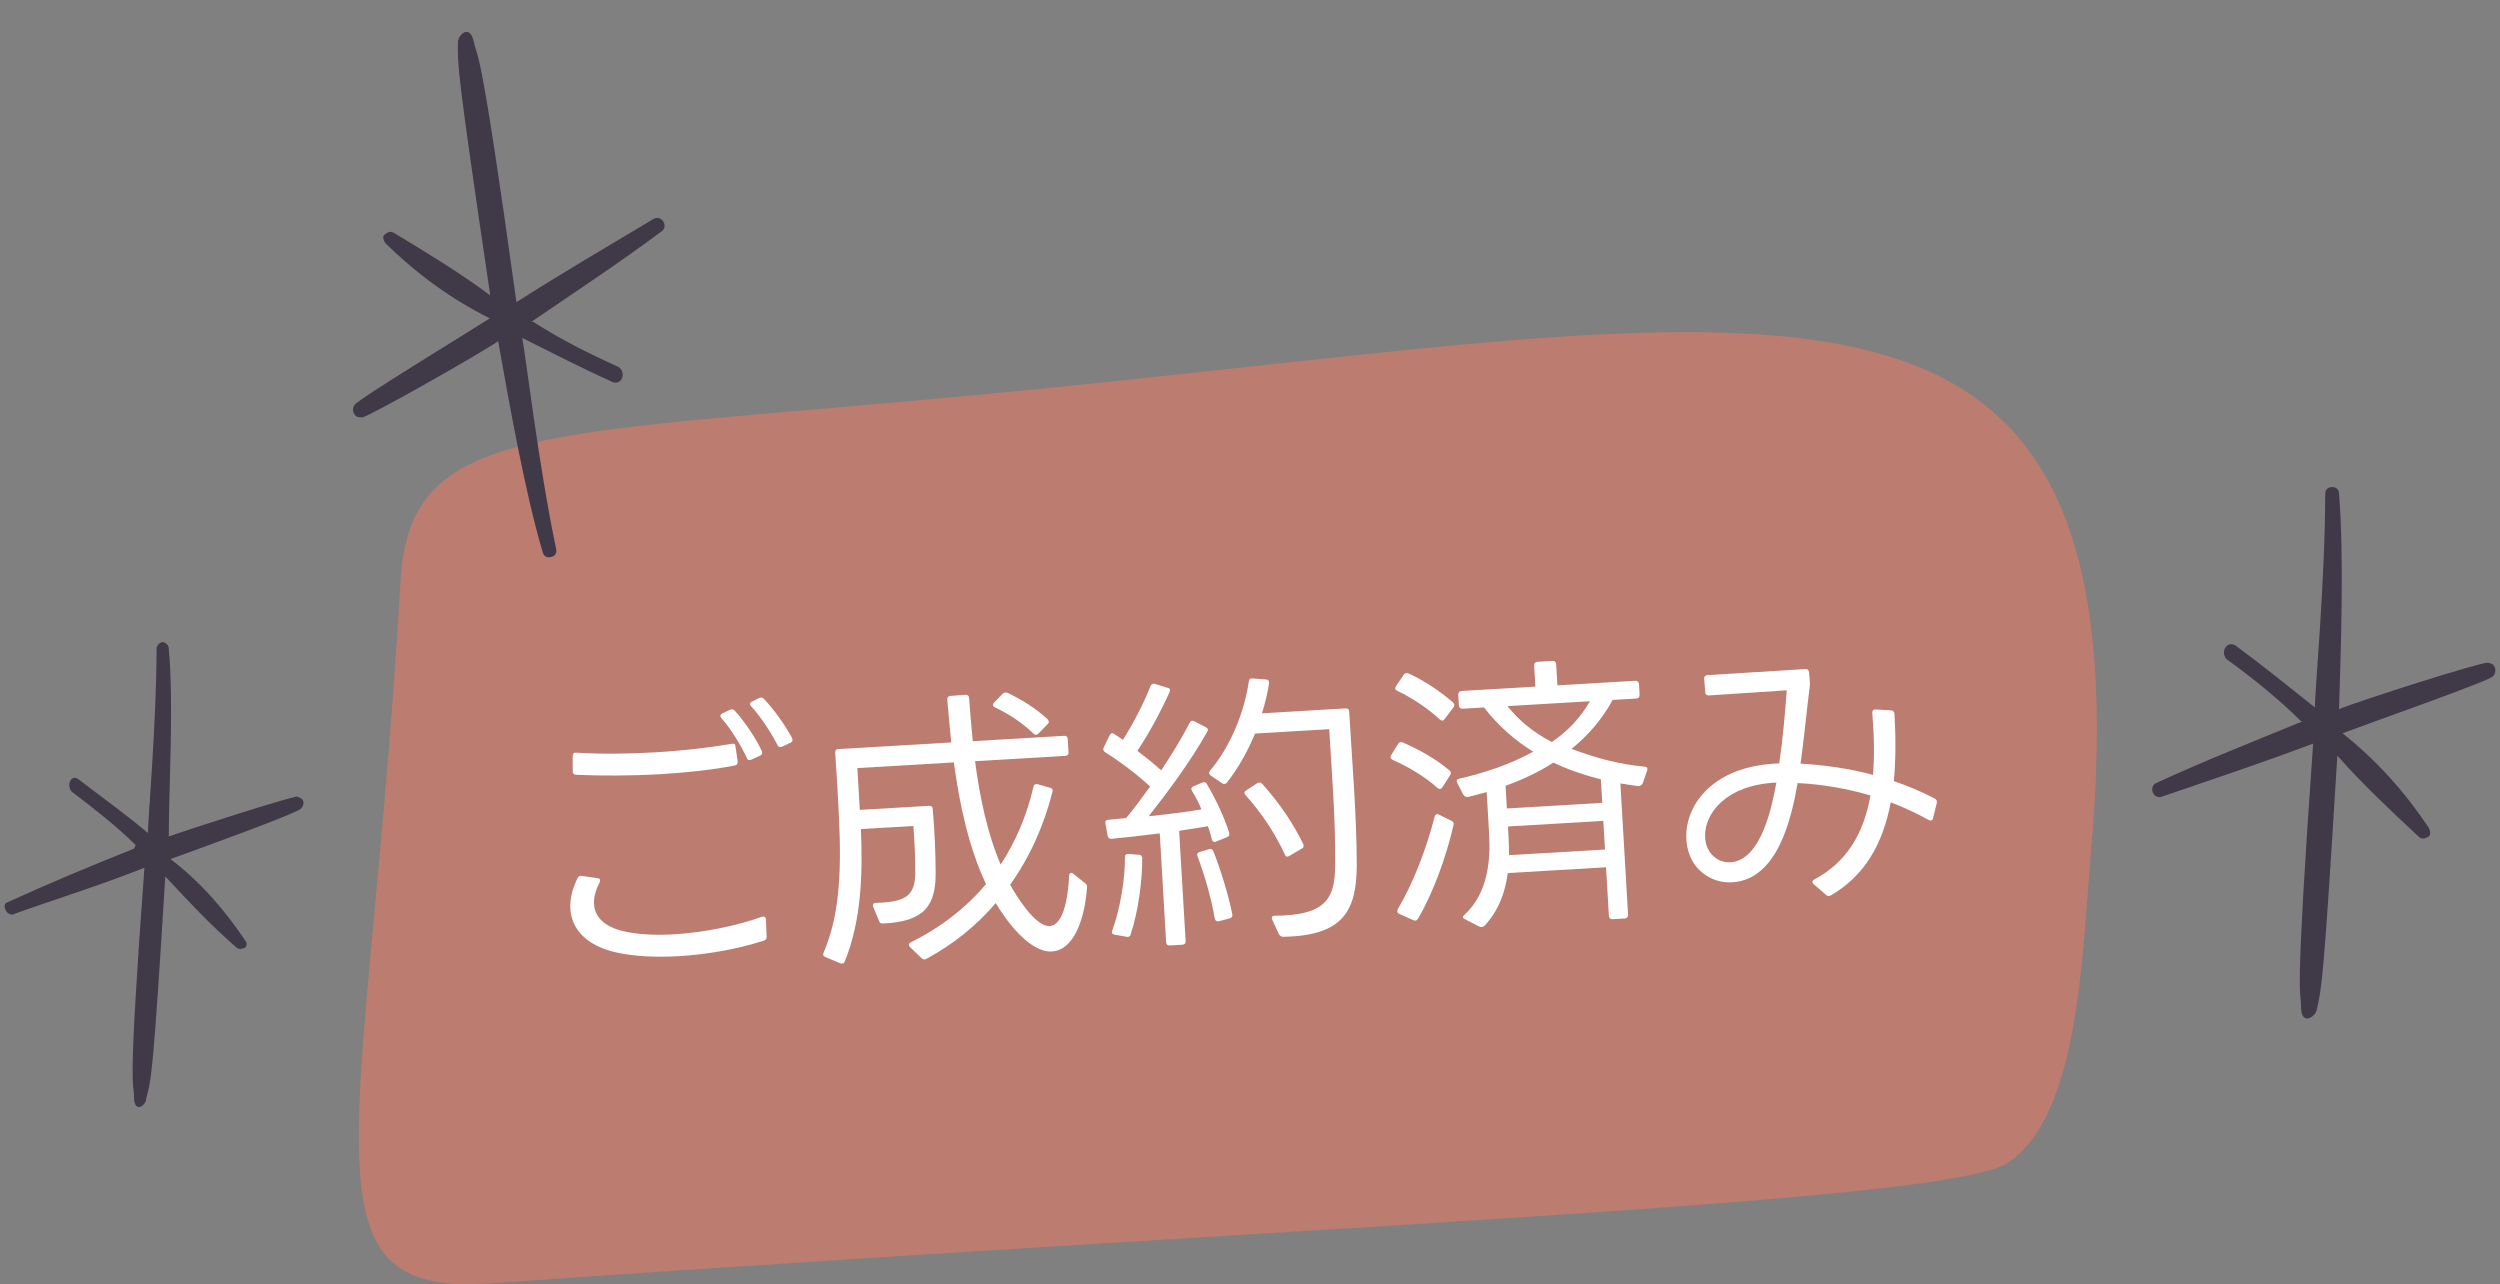
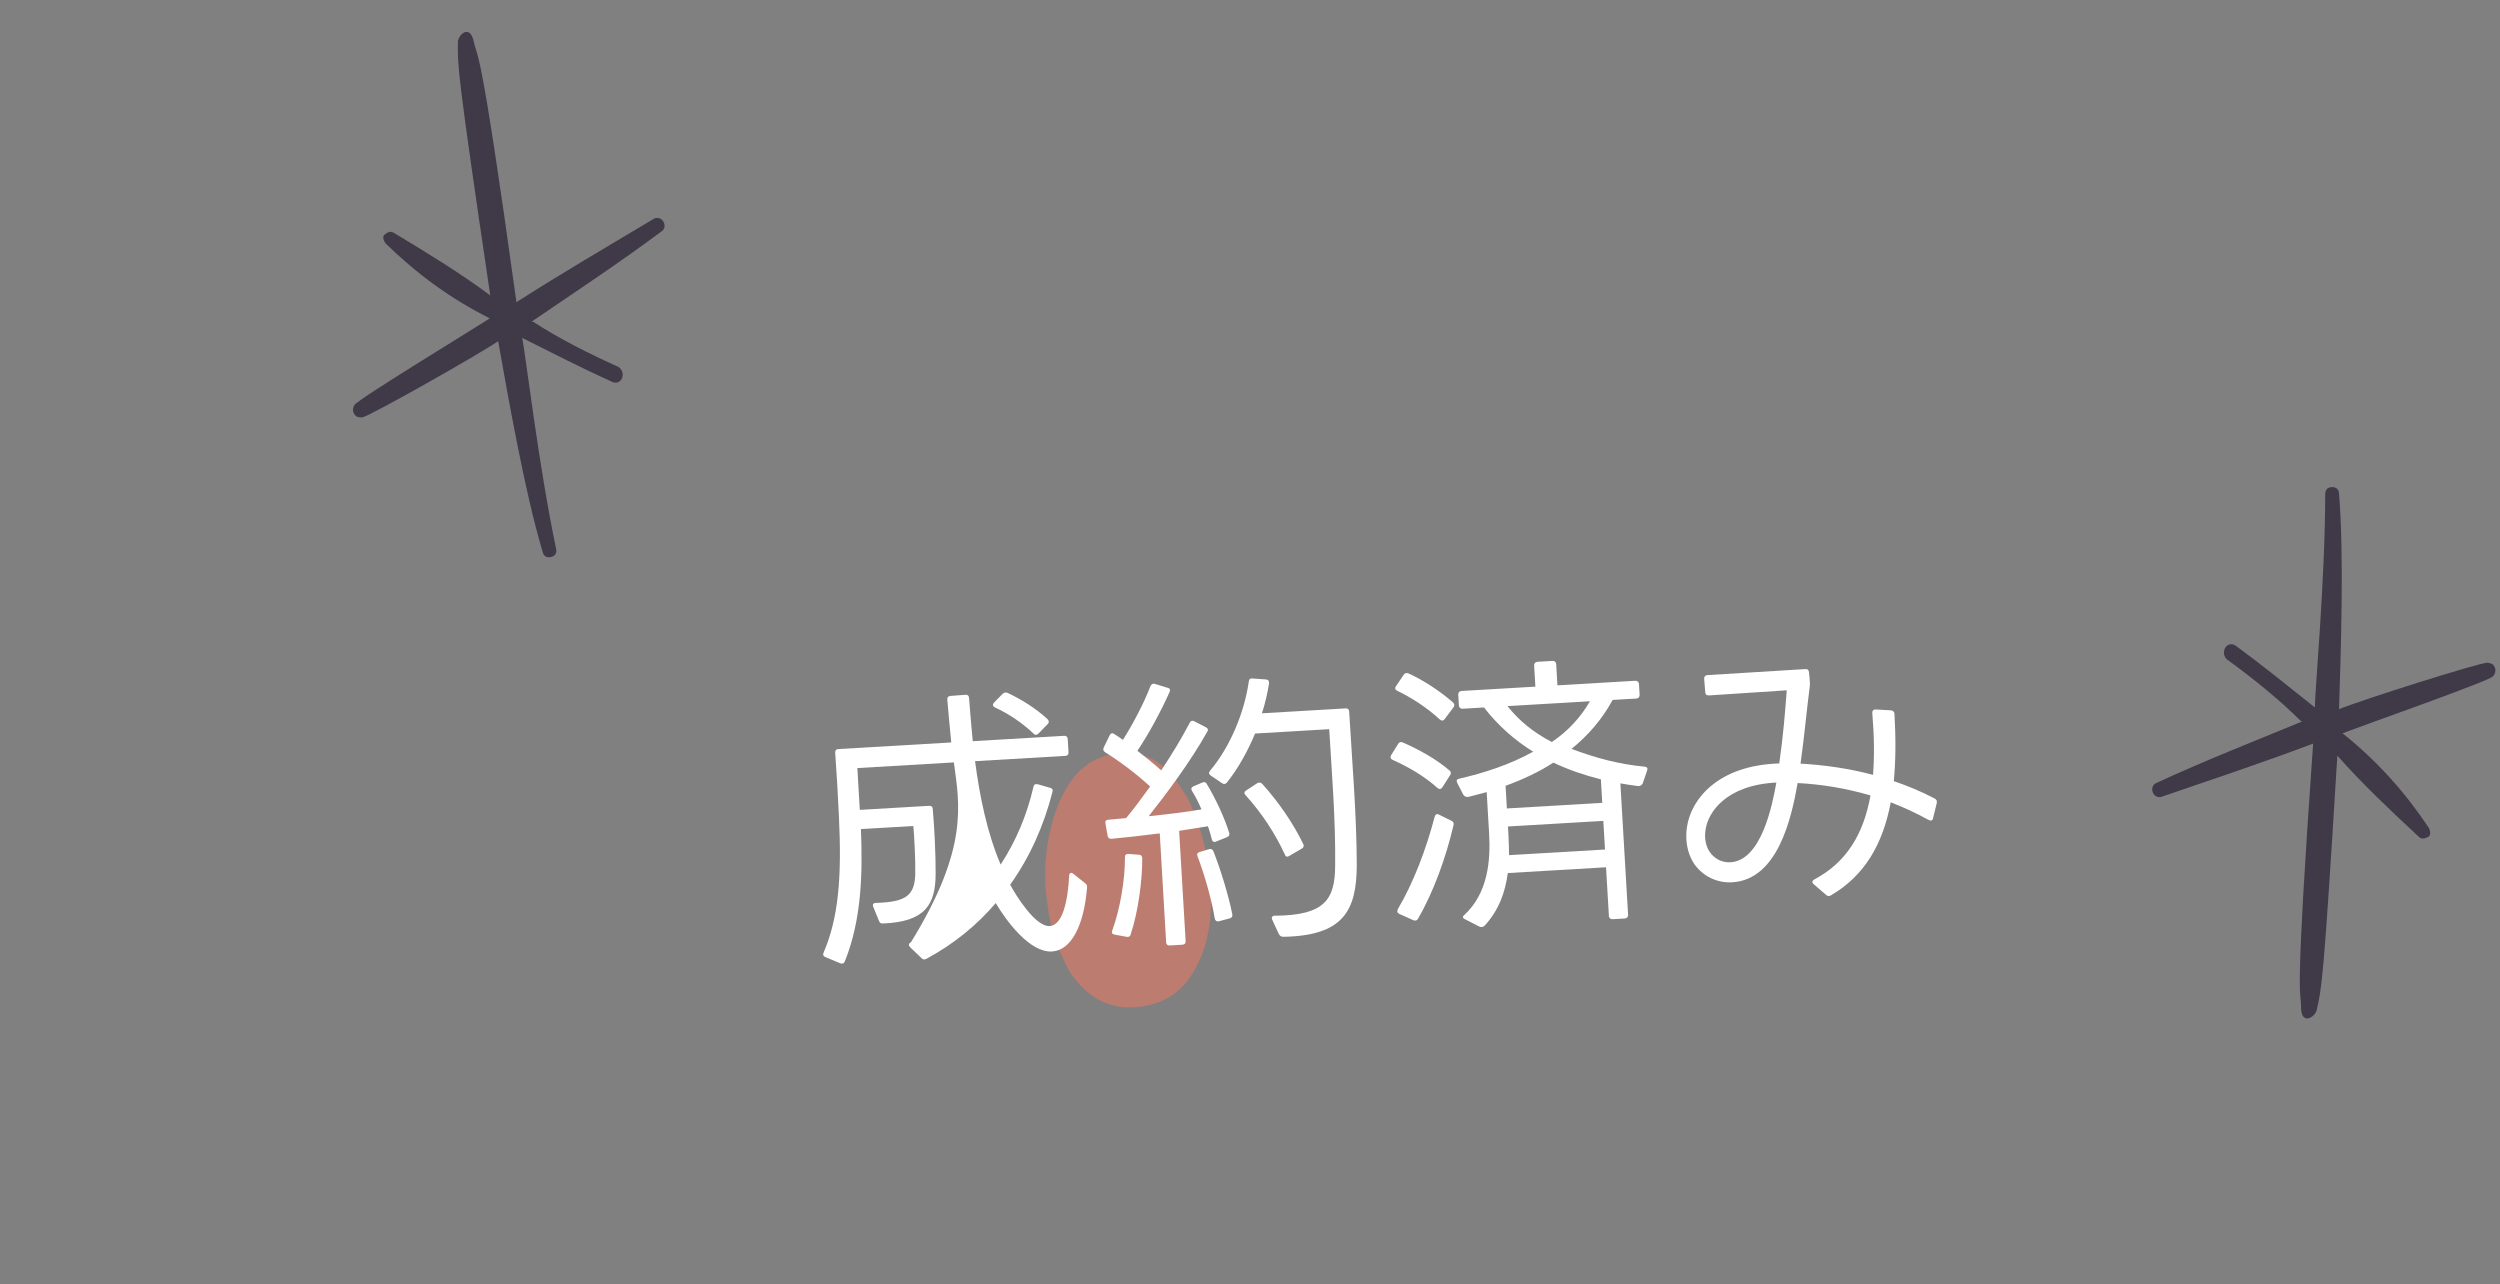
<svg xmlns="http://www.w3.org/2000/svg" width="183" height="94" viewBox="0 0 183 94" fill="none">
  <rect x="0" y="0" width="183" height="94" fill="#808080" stroke="none" />
  <path d="M86.727 58.122C85.469 55.88 83.868 54.919 81.925 55.133C79.638 55.346 78.152 56.841 77.237 59.51C76.551 61.645 76.322 63.78 76.665 66.129C76.894 68.158 77.58 69.866 78.38 71.254C79.638 73.069 81.239 73.923 83.297 73.709C85.583 73.496 87.07 72.215 87.984 69.866C88.67 68.051 88.785 66.022 88.556 63.78C88.213 61.645 87.641 59.83 86.841 58.229L86.727 58.122Z" fill="#BC7C70" />
-   <path d="M120.142 52.748C119.029 51.486 117.805 50.96 116.358 51.065C114.578 51.275 113.353 53.063 112.686 56.429C112.129 58.953 112.018 61.372 112.352 63.581C112.574 64.948 113.02 66.21 113.576 67.157C114.466 68.419 115.579 69.05 116.915 68.84C119.141 68.629 120.699 66.841 121.367 63.686C121.923 61.372 122.034 58.953 121.7 56.429C121.478 55.062 120.921 53.799 120.142 52.748Z" fill="#BC7C70" />
-   <path d="M59.81 29.951C63.353 29.647 67.276 29.31 71.612 28.901C78.567 28.248 85.086 27.535 91.168 26.871C135.821 21.991 156.867 19.691 153.049 62.457C152.988 63.22 152.929 64.012 152.869 64.822C152.295 72.573 151.591 82.061 146.977 85.119C143.846 87.141 121.807 88.494 88.187 90.557C72.899 91.496 55.216 92.581 35.827 93.944C24.83 94.691 25.434 88.154 27.399 66.892C28.011 60.271 28.754 52.221 29.321 42.52C29.884 32.521 36.951 31.914 59.81 29.951Z" fill="#BC7C70" />
  <path d="M131.588 57.319C131.13 59.912 130.13 64.388 126.797 64.584C125.728 64.646 124.691 64.181 124.026 63.253C123.06 61.837 123.14 59.266 125.288 57.499C126.391 56.593 128.016 55.951 130.242 55.883C130.527 53.931 130.685 51.965 130.79 50.529C130.308 50.557 126.243 50.838 125.09 50.905C124.923 50.915 124.834 50.836 124.824 50.668L124.745 49.684C124.735 49.517 124.835 49.427 124.982 49.418L132.15 48.977C132.318 48.967 132.407 49.046 132.417 49.213C132.45 49.422 132.468 49.736 132.48 49.925C132.486 50.03 132.491 50.114 132.476 50.22C132.245 52.021 132.067 54.009 131.799 55.897C133.593 56.002 135.375 56.255 137.106 56.722C137.215 55.348 137.19 53.835 137.052 52.202C137.041 52.013 137.141 51.923 137.309 51.934L138.407 51.996C138.576 52.007 138.666 52.107 138.675 52.254C138.779 54.036 138.77 55.677 138.627 57.179C139.636 57.52 140.649 57.944 141.626 58.455C141.756 58.531 141.804 58.634 141.771 58.783C141.704 59.081 141.585 59.551 141.5 59.893C141.468 60.063 141.344 60.112 141.17 60.017C140.279 59.523 139.349 59.093 138.402 58.728C137.826 61.812 136.468 64.122 134.006 65.549C133.884 65.62 133.778 65.605 133.667 65.506L132.758 64.718C132.625 64.6 132.639 64.472 132.801 64.379C135.168 63.125 136.414 61.053 136.921 58.226C135.123 57.7 133.318 57.407 131.588 57.319ZM130.029 57.284C128.225 57.369 126.931 57.907 126.09 58.63C124.608 59.895 124.542 61.645 125.244 62.487C125.628 62.948 126.145 63.149 126.669 63.119C128.933 62.986 129.728 58.964 130.029 57.284Z" fill="white" />
  <path d="M107.111 58.166L106.659 57.288C106.588 57.145 106.645 57.036 106.79 57.007C108.617 56.584 110.475 55.991 112.228 55.026C110.874 54.18 109.654 53.115 108.63 51.787L107.057 51.879C106.911 51.888 106.8 51.789 106.791 51.642L106.744 50.846C106.736 50.699 106.834 50.588 106.981 50.579L112.39 50.262L112.299 48.711C112.29 48.564 112.389 48.453 112.536 48.444L113.647 48.379C113.794 48.371 113.905 48.469 113.913 48.616L114.004 50.167L119.706 49.833C119.853 49.824 119.964 49.923 119.973 50.07L120.019 50.866C120.028 51.013 119.929 51.124 119.783 51.133L118.043 51.235C117.284 52.647 116.239 53.844 115.034 54.819C116.841 55.492 118.487 55.942 120.412 56.123C120.56 56.136 120.629 56.237 120.575 56.387L120.251 57.332C120.196 57.461 120.054 57.554 119.906 57.541C119.482 57.482 119.037 57.424 118.611 57.344L119.176 66.966C119.184 67.113 119.086 67.224 118.939 67.233L118.037 67.286C117.891 67.294 117.78 67.196 117.771 67.049L117.562 63.485L110.371 63.907C110.181 65.327 109.711 66.638 108.663 67.772C108.563 67.862 108.396 67.893 108.266 67.817L107.203 67.269C107.073 67.213 107.045 67.089 107.166 66.998C108.943 65.379 109.115 62.929 109.003 61.021L108.825 57.981C108.349 58.114 107.892 58.225 107.478 58.334C107.333 58.363 107.181 58.288 107.111 58.166ZM106.399 51.77L105.755 52.629C105.658 52.761 105.533 52.789 105.4 52.671C104.443 51.78 103.285 51.049 102.268 50.561C102.116 50.486 102.088 50.361 102.186 50.23L102.747 49.397C102.844 49.265 102.948 49.238 103.098 49.292C104.201 49.796 105.382 50.568 106.357 51.415C106.468 51.514 106.496 51.639 106.399 51.77ZM116.386 51.332L110.349 51.686C111.167 52.732 112.272 53.635 113.595 54.315C114.748 53.532 115.68 52.551 116.386 51.332ZM106.144 56.75L105.585 57.624C105.489 57.777 105.363 57.785 105.231 57.687C104.254 56.798 103.035 56.112 101.955 55.628C101.783 55.554 101.754 55.43 101.83 55.278L102.349 54.448C102.425 54.318 102.529 54.291 102.679 54.345C103.867 54.864 105.106 55.549 106.102 56.395C106.213 56.493 106.242 56.618 106.144 56.75ZM110.304 59.178L117.285 58.768L117.185 57.049C115.967 56.742 114.808 56.347 113.705 55.823C112.692 56.492 111.443 57.07 110.207 57.521L110.304 59.178ZM103.464 67.362L102.427 66.897C102.275 66.822 102.247 66.697 102.322 66.546C103.471 64.606 104.399 62.153 105.018 59.782C105.071 59.611 105.172 59.542 105.346 59.637L106.256 60.088C106.385 60.144 106.433 60.246 106.4 60.395C105.862 62.699 104.96 65.255 103.794 67.259C103.718 67.389 103.614 67.416 103.464 67.362ZM110.463 62.597L117.486 62.185L117.363 60.089L110.382 60.498L110.419 61.127C110.448 61.63 110.456 62.114 110.463 62.597Z" fill="white" />
  <path d="M81.075 61.165L80.917 60.27C80.886 60.103 80.965 60.014 81.133 60.004C81.551 59.959 81.991 59.933 82.43 59.886C83.02 59.178 83.604 58.387 84.188 57.574C83.209 56.664 82.042 55.786 80.884 55.054C80.752 54.957 80.725 54.853 80.801 54.702L81.232 53.814C81.308 53.662 81.432 53.634 81.564 53.731C81.782 53.866 81.98 54.002 82.199 54.157C82.892 53.064 83.726 51.501 84.219 50.21C84.295 50.079 84.396 50.01 84.546 50.064L85.468 50.347C85.638 50.379 85.687 50.502 85.612 50.654C84.999 52.036 84.088 53.731 83.256 54.957C83.872 55.426 84.447 55.897 85.002 56.391C85.775 55.23 86.504 54.031 87.09 52.902C87.165 52.751 87.29 52.722 87.421 52.799L88.266 53.233C88.418 53.308 88.467 53.432 88.37 53.564C87.151 55.739 85.396 58.093 84.084 59.747C85.505 59.601 86.863 59.437 87.946 59.247C87.75 58.775 87.512 58.305 87.257 57.899C87.164 57.757 87.199 57.629 87.363 57.556L87.999 57.288C88.142 57.216 88.271 57.251 88.342 57.394C88.996 58.491 89.621 59.822 89.983 60.979C90.013 61.124 89.956 61.233 89.811 61.283L89.01 61.604C88.867 61.675 88.736 61.599 88.705 61.432C88.624 61.122 88.543 60.811 88.418 60.482C87.772 60.583 87.064 60.708 86.313 60.815L86.787 68.887C86.796 69.054 86.717 69.143 86.55 69.153L85.627 69.207C85.46 69.217 85.371 69.138 85.361 68.97L84.894 61.004C83.704 61.158 82.47 61.293 81.362 61.4C81.194 61.41 81.105 61.331 81.075 61.165ZM89.453 57.329L88.621 56.767C88.489 56.67 88.461 56.545 88.579 56.412C90.034 54.686 91.087 52.184 91.414 49.872C91.426 49.724 91.526 49.634 91.696 49.666L92.668 49.735C92.837 49.746 92.906 49.848 92.895 50.017C92.788 50.696 92.605 51.527 92.372 52.214L98.493 51.855C98.661 51.845 98.75 51.924 98.76 52.092C98.972 55.718 99.308 59.654 99.315 63.355C99.3 66.68 98.313 68.505 93.92 68.573C93.772 68.561 93.685 68.503 93.615 68.381L93.133 67.336C93.038 67.153 93.135 67.021 93.325 67.031C96.984 67.005 97.736 65.846 97.734 63.301C97.768 59.933 97.494 56.689 97.299 53.376L91.87 53.695C91.335 54.988 90.631 56.25 89.808 57.287C89.71 57.398 89.585 57.426 89.453 57.329ZM95.288 62.119L94.373 62.657C94.231 62.749 94.103 62.715 94.051 62.549C93.352 61.034 92.38 59.534 91.166 58.196C91.054 58.076 91.067 57.949 91.23 57.855L92.04 57.324C92.183 57.253 92.29 57.267 92.402 57.387C93.594 58.706 94.675 60.283 95.394 61.776C95.465 61.919 95.431 62.048 95.288 62.119ZM90.013 67.225L89.205 67.441C89.059 67.47 88.95 67.392 88.919 67.226C88.663 65.726 88.162 64.01 87.664 62.693C87.592 62.529 87.648 62.42 87.814 62.368L88.496 62.16C88.64 62.109 88.748 62.166 88.82 62.309C89.339 63.625 89.909 65.464 90.205 66.919C90.236 67.085 90.158 67.195 90.013 67.225ZM82.456 68.573L81.584 68.413C81.414 68.381 81.345 68.28 81.419 68.108C81.981 66.581 82.358 64.392 82.346 62.752C82.336 62.584 82.416 62.517 82.584 62.507L83.365 62.566C83.512 62.557 83.602 62.657 83.611 62.804C83.623 64.444 83.317 66.755 82.761 68.407C82.728 68.557 82.605 68.606 82.456 68.573Z" fill="white" />
-   <path d="M61.373 54.831L69.632 54.347C69.526 53.259 69.423 52.214 69.343 51.209C69.333 51.041 69.412 50.952 69.58 50.942L70.669 50.857C70.837 50.847 70.925 50.926 70.935 51.094C71.015 52.099 71.099 53.167 71.205 54.255L77.892 53.862C78.06 53.853 78.149 53.932 78.158 54.099L78.215 55.064C78.225 55.231 78.146 55.32 77.978 55.33L71.374 55.717C71.718 58.348 72.274 61.008 73.249 63.286C74.349 61.601 75.163 59.702 75.65 57.591C75.682 57.421 75.784 57.373 75.954 57.405L76.874 57.667C77.023 57.7 77.094 57.822 77.039 57.972C76.406 60.45 75.384 62.74 73.945 64.759C74.371 65.555 75.788 67.849 76.837 67.787C77.801 67.731 78.176 65.879 78.262 64.106C78.27 63.896 78.413 63.824 78.569 63.962L79.429 64.648C79.539 64.726 79.587 64.828 79.573 64.955C79.356 67.703 78.434 69.566 77.009 69.649C75.374 69.745 73.659 67.406 72.888 66.105C71.491 67.743 69.784 69.126 67.806 70.189C67.663 70.261 67.557 70.246 67.445 70.126L66.62 69.333C66.485 69.194 66.499 69.067 66.683 68.972C68.85 67.898 70.701 66.464 72.176 64.716C70.927 62.075 70.236 58.898 69.823 55.808L62.758 56.223C62.817 57.229 62.879 58.277 62.938 59.283L68.011 58.986C68.179 58.976 68.268 59.055 68.278 59.223C68.402 60.625 68.494 62.555 68.489 63.901C68.498 66.215 67.731 67.48 64.625 67.599C64.478 67.608 64.39 67.55 64.34 67.405L63.922 66.378C63.849 66.214 63.926 66.083 64.137 66.092C66.3 66.028 66.967 65.568 66.998 63.947C67.019 62.873 66.916 61.112 66.857 60.463L63.02 60.688C63.149 63.962 63.072 67.311 61.842 70.371C61.788 70.521 61.665 70.57 61.514 70.516L60.414 70.055C60.264 70.001 60.215 69.877 60.29 69.725C61.382 67.179 61.627 64.199 61.41 59.773C61.35 58.388 61.248 56.648 61.136 55.098C61.126 54.93 61.205 54.841 61.373 54.831ZM76.685 53.008L76.01 53.7C75.891 53.812 75.765 53.819 75.653 53.699C74.872 52.946 73.843 52.249 72.827 51.783C72.653 51.688 72.645 51.562 72.764 51.429L73.399 50.781C73.52 50.69 73.623 50.663 73.753 50.718C74.791 51.205 75.861 51.878 76.685 52.65C76.797 52.77 76.805 52.896 76.685 53.008Z" fill="white" />
-   <path d="M57.872 54.364L57.258 54.652C57.115 54.724 56.987 54.689 56.916 54.546C56.464 53.668 55.745 52.532 54.981 51.694C54.848 51.575 54.881 51.426 55.045 51.353L55.577 51.091C55.721 51.04 55.827 51.055 55.917 51.155C56.657 51.932 57.459 53.063 57.978 54.021C58.051 54.185 58.016 54.292 57.872 54.364ZM55.635 55.316L55 55.605C54.857 55.677 54.729 55.642 54.678 55.498C54.247 54.598 53.569 53.438 52.802 52.558C52.688 52.417 52.723 52.289 52.887 52.216L53.44 51.952C53.563 51.903 53.69 51.917 53.78 52.017C54.546 52.876 55.328 54.029 55.762 54.972C55.834 55.115 55.778 55.244 55.635 55.316ZM53.999 55.748C54.007 55.895 53.951 56.003 53.784 56.034C52.079 56.366 50.218 56.559 48.373 56.667C46.193 56.795 44.026 56.796 42.17 56.715C42.001 56.704 41.911 56.604 41.924 56.456C41.926 56.141 41.919 55.657 41.921 55.342C41.932 55.173 42.011 55.084 42.18 55.095C43.912 55.204 45.93 55.191 47.964 55.071C49.934 54.956 51.899 54.735 53.544 54.45C53.711 54.419 53.818 54.455 53.824 54.559C53.863 54.873 53.958 55.414 53.999 55.748ZM45.163 69.73C42.095 69.068 40.98 66.904 42.277 64.282C42.333 64.153 42.434 64.084 42.583 64.117L43.729 64.281C43.919 64.291 43.968 64.414 43.894 64.587C42.911 66.475 43.741 67.709 45.575 68.149C46.6 68.404 47.929 68.473 49.334 68.391C51.493 68.264 53.864 67.789 55.78 67.108C55.945 67.057 56.055 67.134 56.066 67.323L56.119 68.582C56.128 68.729 56.049 68.817 55.862 68.871C53.921 69.489 51.756 69.869 49.722 69.988C48.024 70.088 46.442 70.012 45.163 69.73Z" fill="white" />
+   <path d="M61.373 54.831L69.632 54.347C69.526 53.259 69.423 52.214 69.343 51.209C69.333 51.041 69.412 50.952 69.58 50.942L70.669 50.857C70.837 50.847 70.925 50.926 70.935 51.094C71.015 52.099 71.099 53.167 71.205 54.255L77.892 53.862C78.06 53.853 78.149 53.932 78.158 54.099L78.215 55.064C78.225 55.231 78.146 55.32 77.978 55.33L71.374 55.717C71.718 58.348 72.274 61.008 73.249 63.286C74.349 61.601 75.163 59.702 75.65 57.591C75.682 57.421 75.784 57.373 75.954 57.405L76.874 57.667C77.023 57.7 77.094 57.822 77.039 57.972C76.406 60.45 75.384 62.74 73.945 64.759C74.371 65.555 75.788 67.849 76.837 67.787C77.801 67.731 78.176 65.879 78.262 64.106C78.27 63.896 78.413 63.824 78.569 63.962L79.429 64.648C79.539 64.726 79.587 64.828 79.573 64.955C79.356 67.703 78.434 69.566 77.009 69.649C75.374 69.745 73.659 67.406 72.888 66.105C71.491 67.743 69.784 69.126 67.806 70.189C67.663 70.261 67.557 70.246 67.445 70.126L66.62 69.333C66.485 69.194 66.499 69.067 66.683 68.972C70.927 62.075 70.236 58.898 69.823 55.808L62.758 56.223C62.817 57.229 62.879 58.277 62.938 59.283L68.011 58.986C68.179 58.976 68.268 59.055 68.278 59.223C68.402 60.625 68.494 62.555 68.489 63.901C68.498 66.215 67.731 67.48 64.625 67.599C64.478 67.608 64.39 67.55 64.34 67.405L63.922 66.378C63.849 66.214 63.926 66.083 64.137 66.092C66.3 66.028 66.967 65.568 66.998 63.947C67.019 62.873 66.916 61.112 66.857 60.463L63.02 60.688C63.149 63.962 63.072 67.311 61.842 70.371C61.788 70.521 61.665 70.57 61.514 70.516L60.414 70.055C60.264 70.001 60.215 69.877 60.29 69.725C61.382 67.179 61.627 64.199 61.41 59.773C61.35 58.388 61.248 56.648 61.136 55.098C61.126 54.93 61.205 54.841 61.373 54.831ZM76.685 53.008L76.01 53.7C75.891 53.812 75.765 53.819 75.653 53.699C74.872 52.946 73.843 52.249 72.827 51.783C72.653 51.688 72.645 51.562 72.764 51.429L73.399 50.781C73.52 50.69 73.623 50.663 73.753 50.718C74.791 51.205 75.861 51.878 76.685 52.65C76.797 52.77 76.805 52.896 76.685 53.008Z" fill="white" />
  <path d="M168.562 52.793C164.894 54.305 161.353 55.691 157.812 57.329C157.306 57.581 157.559 58.463 158.192 58.337C161.859 57.077 165.653 55.817 169.321 54.431C167.93 74.088 168.436 72.324 168.436 73.71C168.436 75.096 169.447 74.466 169.574 73.962C169.953 72.324 170.08 71.946 171.092 55.313C172.989 57.455 175.012 59.345 177.036 61.235C177.289 61.487 177.542 61.361 177.795 61.235C177.921 61.109 177.921 60.857 177.795 60.605C176.024 57.959 174 55.691 171.471 53.675C173.115 53.045 182.095 49.894 182.474 49.516C182.727 49.264 182.727 48.886 182.474 48.634C182.474 48.634 182.221 48.508 182.095 48.508C181.462 48.508 172.736 51.281 171.218 51.91C171.344 47.878 171.597 40.696 171.218 36.159C171.218 35.907 171.092 35.655 170.712 35.655C170.459 35.655 170.206 35.781 170.206 36.159C170.206 42.334 169.447 50.65 169.447 51.785C167.55 50.272 165.527 48.634 163.63 47.248C162.997 46.87 162.492 47.752 162.997 48.256C164.894 49.642 166.792 51.154 168.436 52.793H168.562Z" fill="#403948" />
  <path d="M38.883 23.566C42.159 21.329 45.338 19.242 48.464 16.908C48.907 16.557 48.478 15.746 47.885 16C44.556 17.99 41.104 20.006 37.802 22.12C35.104 2.599 34.973 4.429 34.687 3.073C34.401 1.717 33.541 2.542 33.521 3.062C33.488 4.743 33.443 5.139 35.887 21.622C33.589 19.918 31.219 18.487 28.849 17.055C28.549 16.861 28.327 17.036 28.106 17.212C28.008 17.361 28.06 17.608 28.236 17.828C30.515 20.052 32.963 21.853 35.854 23.304C34.376 24.26 26.24 29.196 25.947 29.644C25.752 29.943 25.83 30.313 26.129 30.507C26.129 30.507 26.403 30.578 26.527 30.552C27.145 30.422 35.111 25.907 36.466 24.977C37.175 28.949 38.411 36.029 39.719 40.389C39.771 40.636 39.947 40.856 40.318 40.778C40.565 40.726 40.787 40.55 40.709 40.18C39.434 34.139 38.459 25.845 38.225 24.735C40.393 25.823 42.711 27.008 44.854 27.972C45.55 28.212 45.863 27.244 45.264 26.855C43.122 25.891 40.953 24.803 39.007 23.54L38.883 23.566Z" fill="#403948" />
-   <path d="M9.809 62.121C6.628 63.391 3.574 64.662 0.52 66.06C0.138 66.187 0.392 66.949 0.901 66.949C4.083 65.805 7.391 64.789 10.572 63.518C9.3 80.672 9.809 79.02 9.809 80.291C9.809 81.561 10.699 80.926 10.699 80.418C11.081 79.02 11.208 78.639 12.099 64.154C13.753 65.933 15.408 67.712 17.316 69.363C17.444 69.49 17.698 69.49 17.953 69.363C18.08 69.236 18.08 68.982 17.953 68.855C16.425 66.568 14.644 64.535 12.481 62.883C13.881 62.375 21.643 59.579 22.024 59.198C22.279 58.944 22.279 58.563 22.024 58.436L21.77 58.309C21.261 58.309 13.753 60.723 12.354 61.231C12.354 57.8 12.735 51.447 12.354 47.508C12.354 47.254 12.226 47.127 11.972 47C11.717 47 11.59 47.127 11.463 47.381C11.463 52.718 10.827 60.088 10.827 60.977C9.172 59.579 7.391 58.309 5.737 57.038C5.228 56.657 4.846 57.419 5.228 57.928C6.882 59.198 8.536 60.469 9.936 61.867L9.809 62.121Z" fill="#403948" />
</svg>